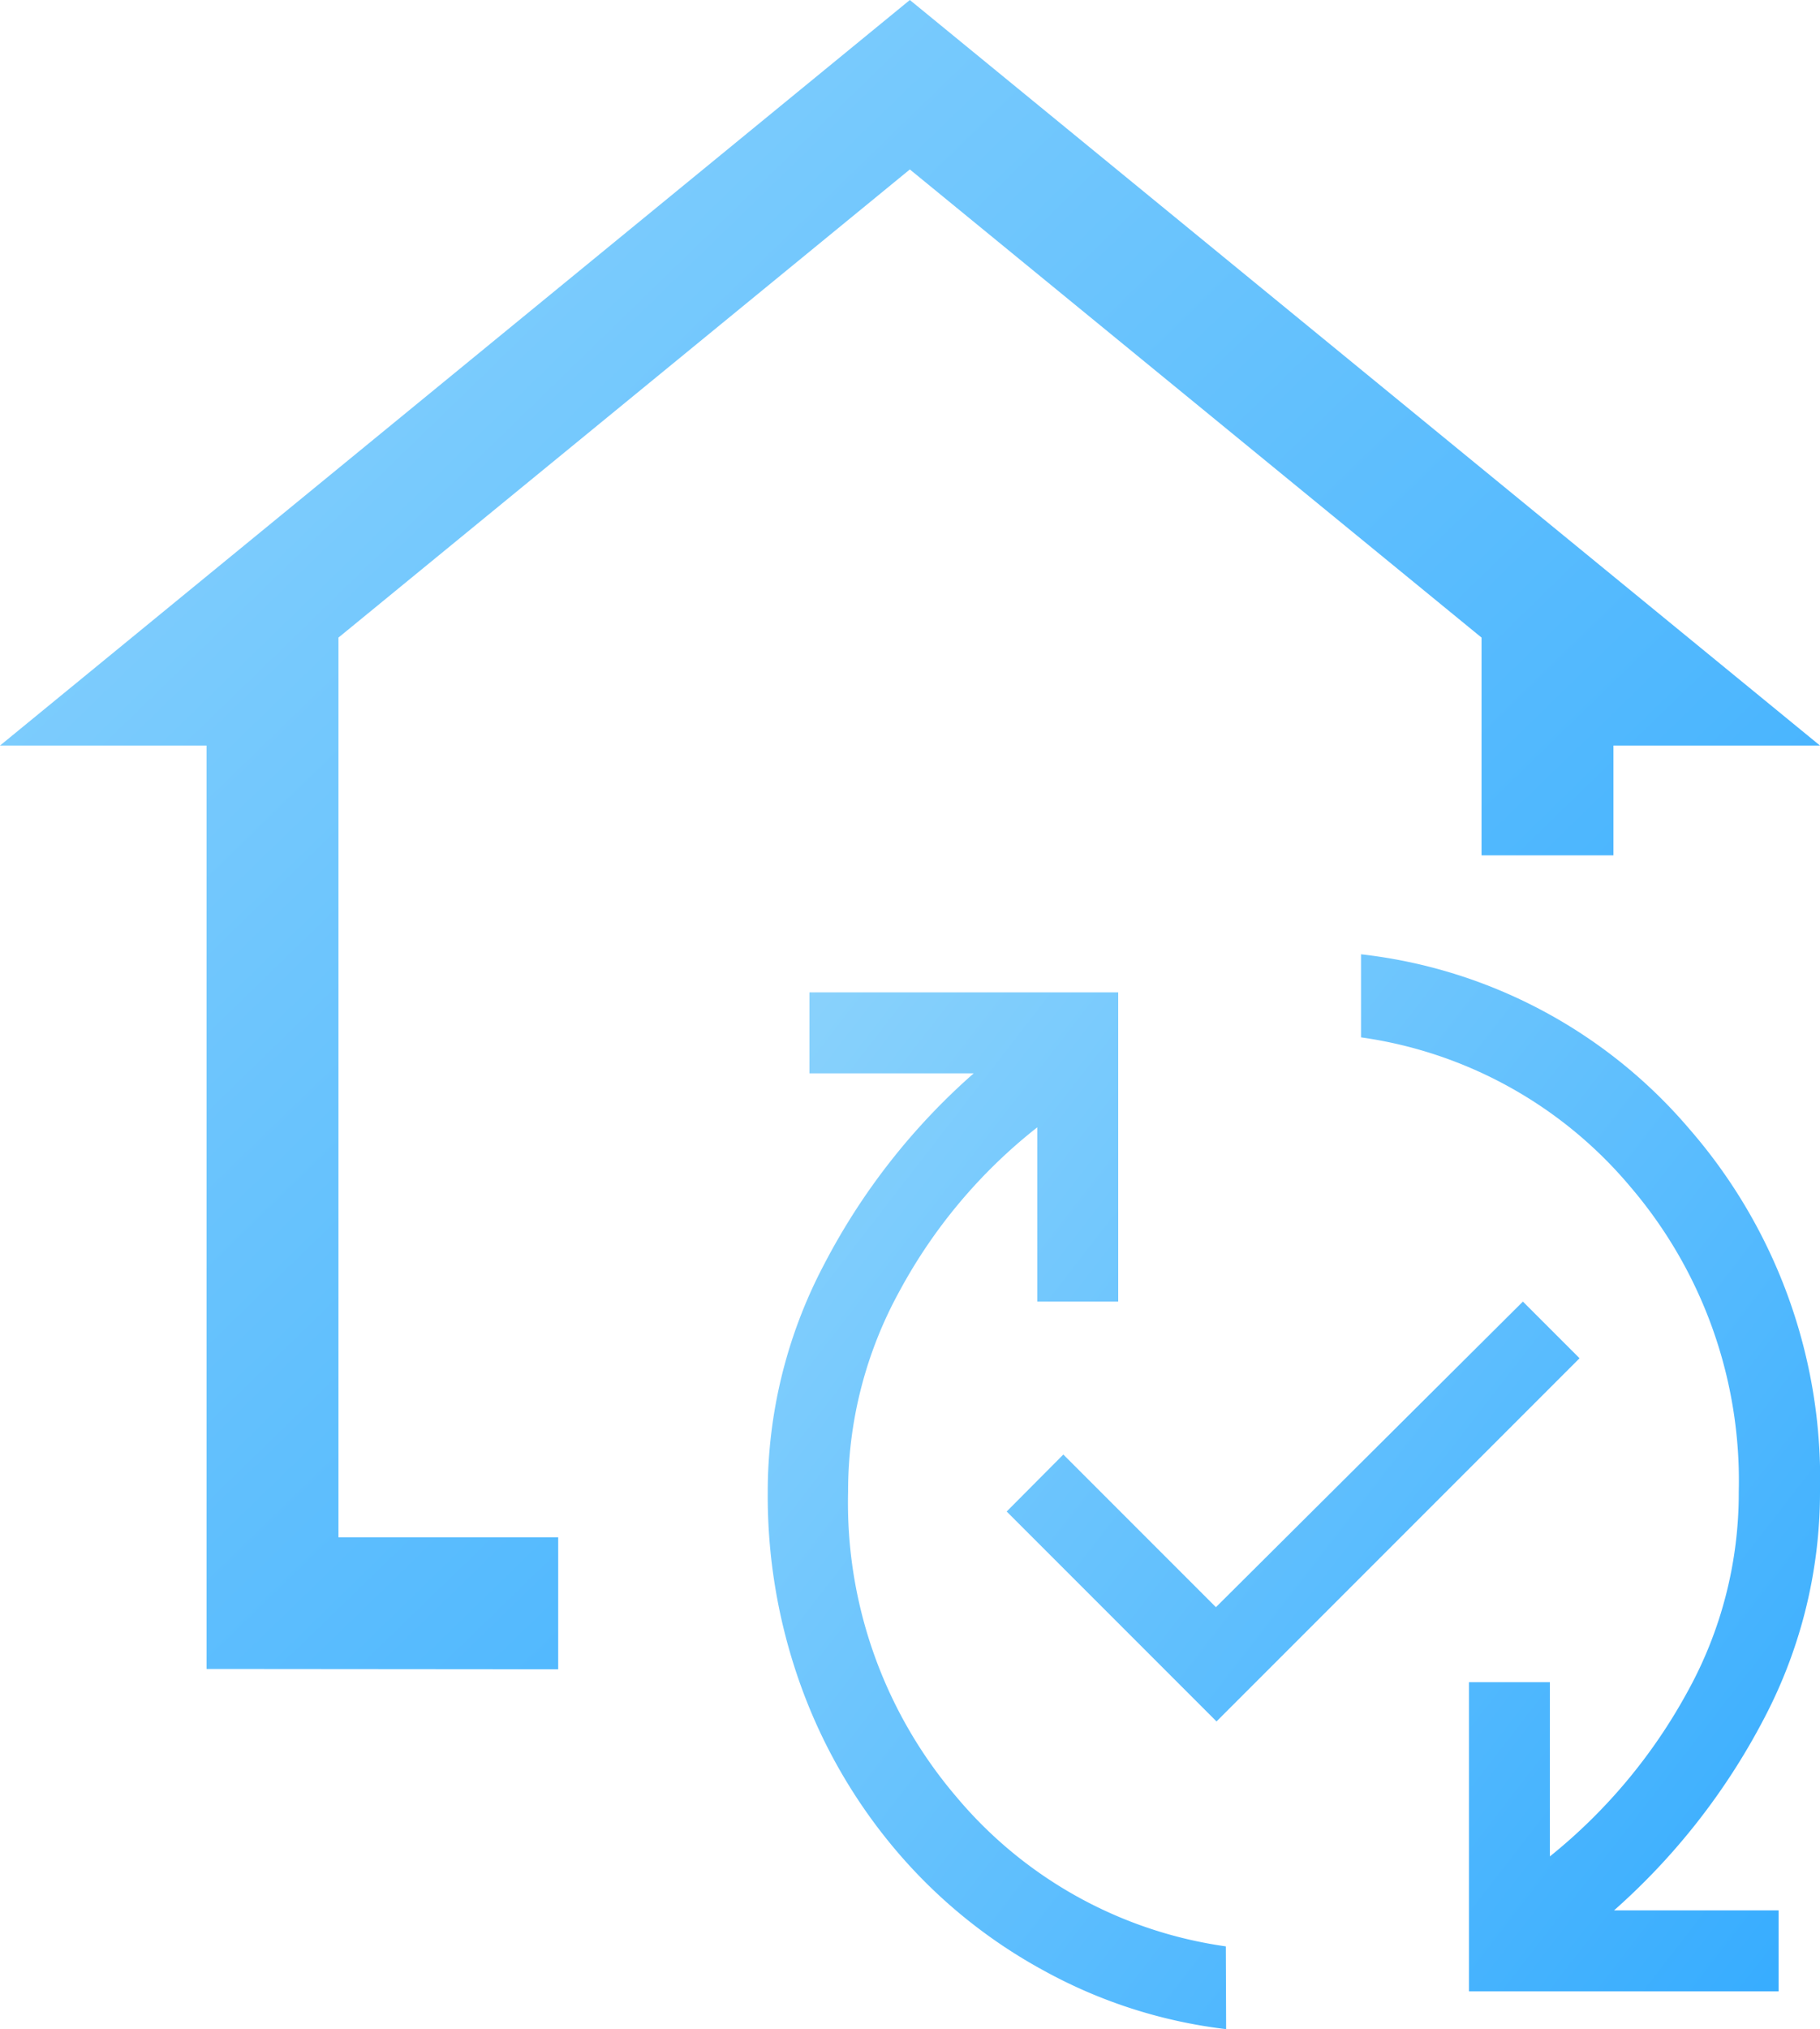
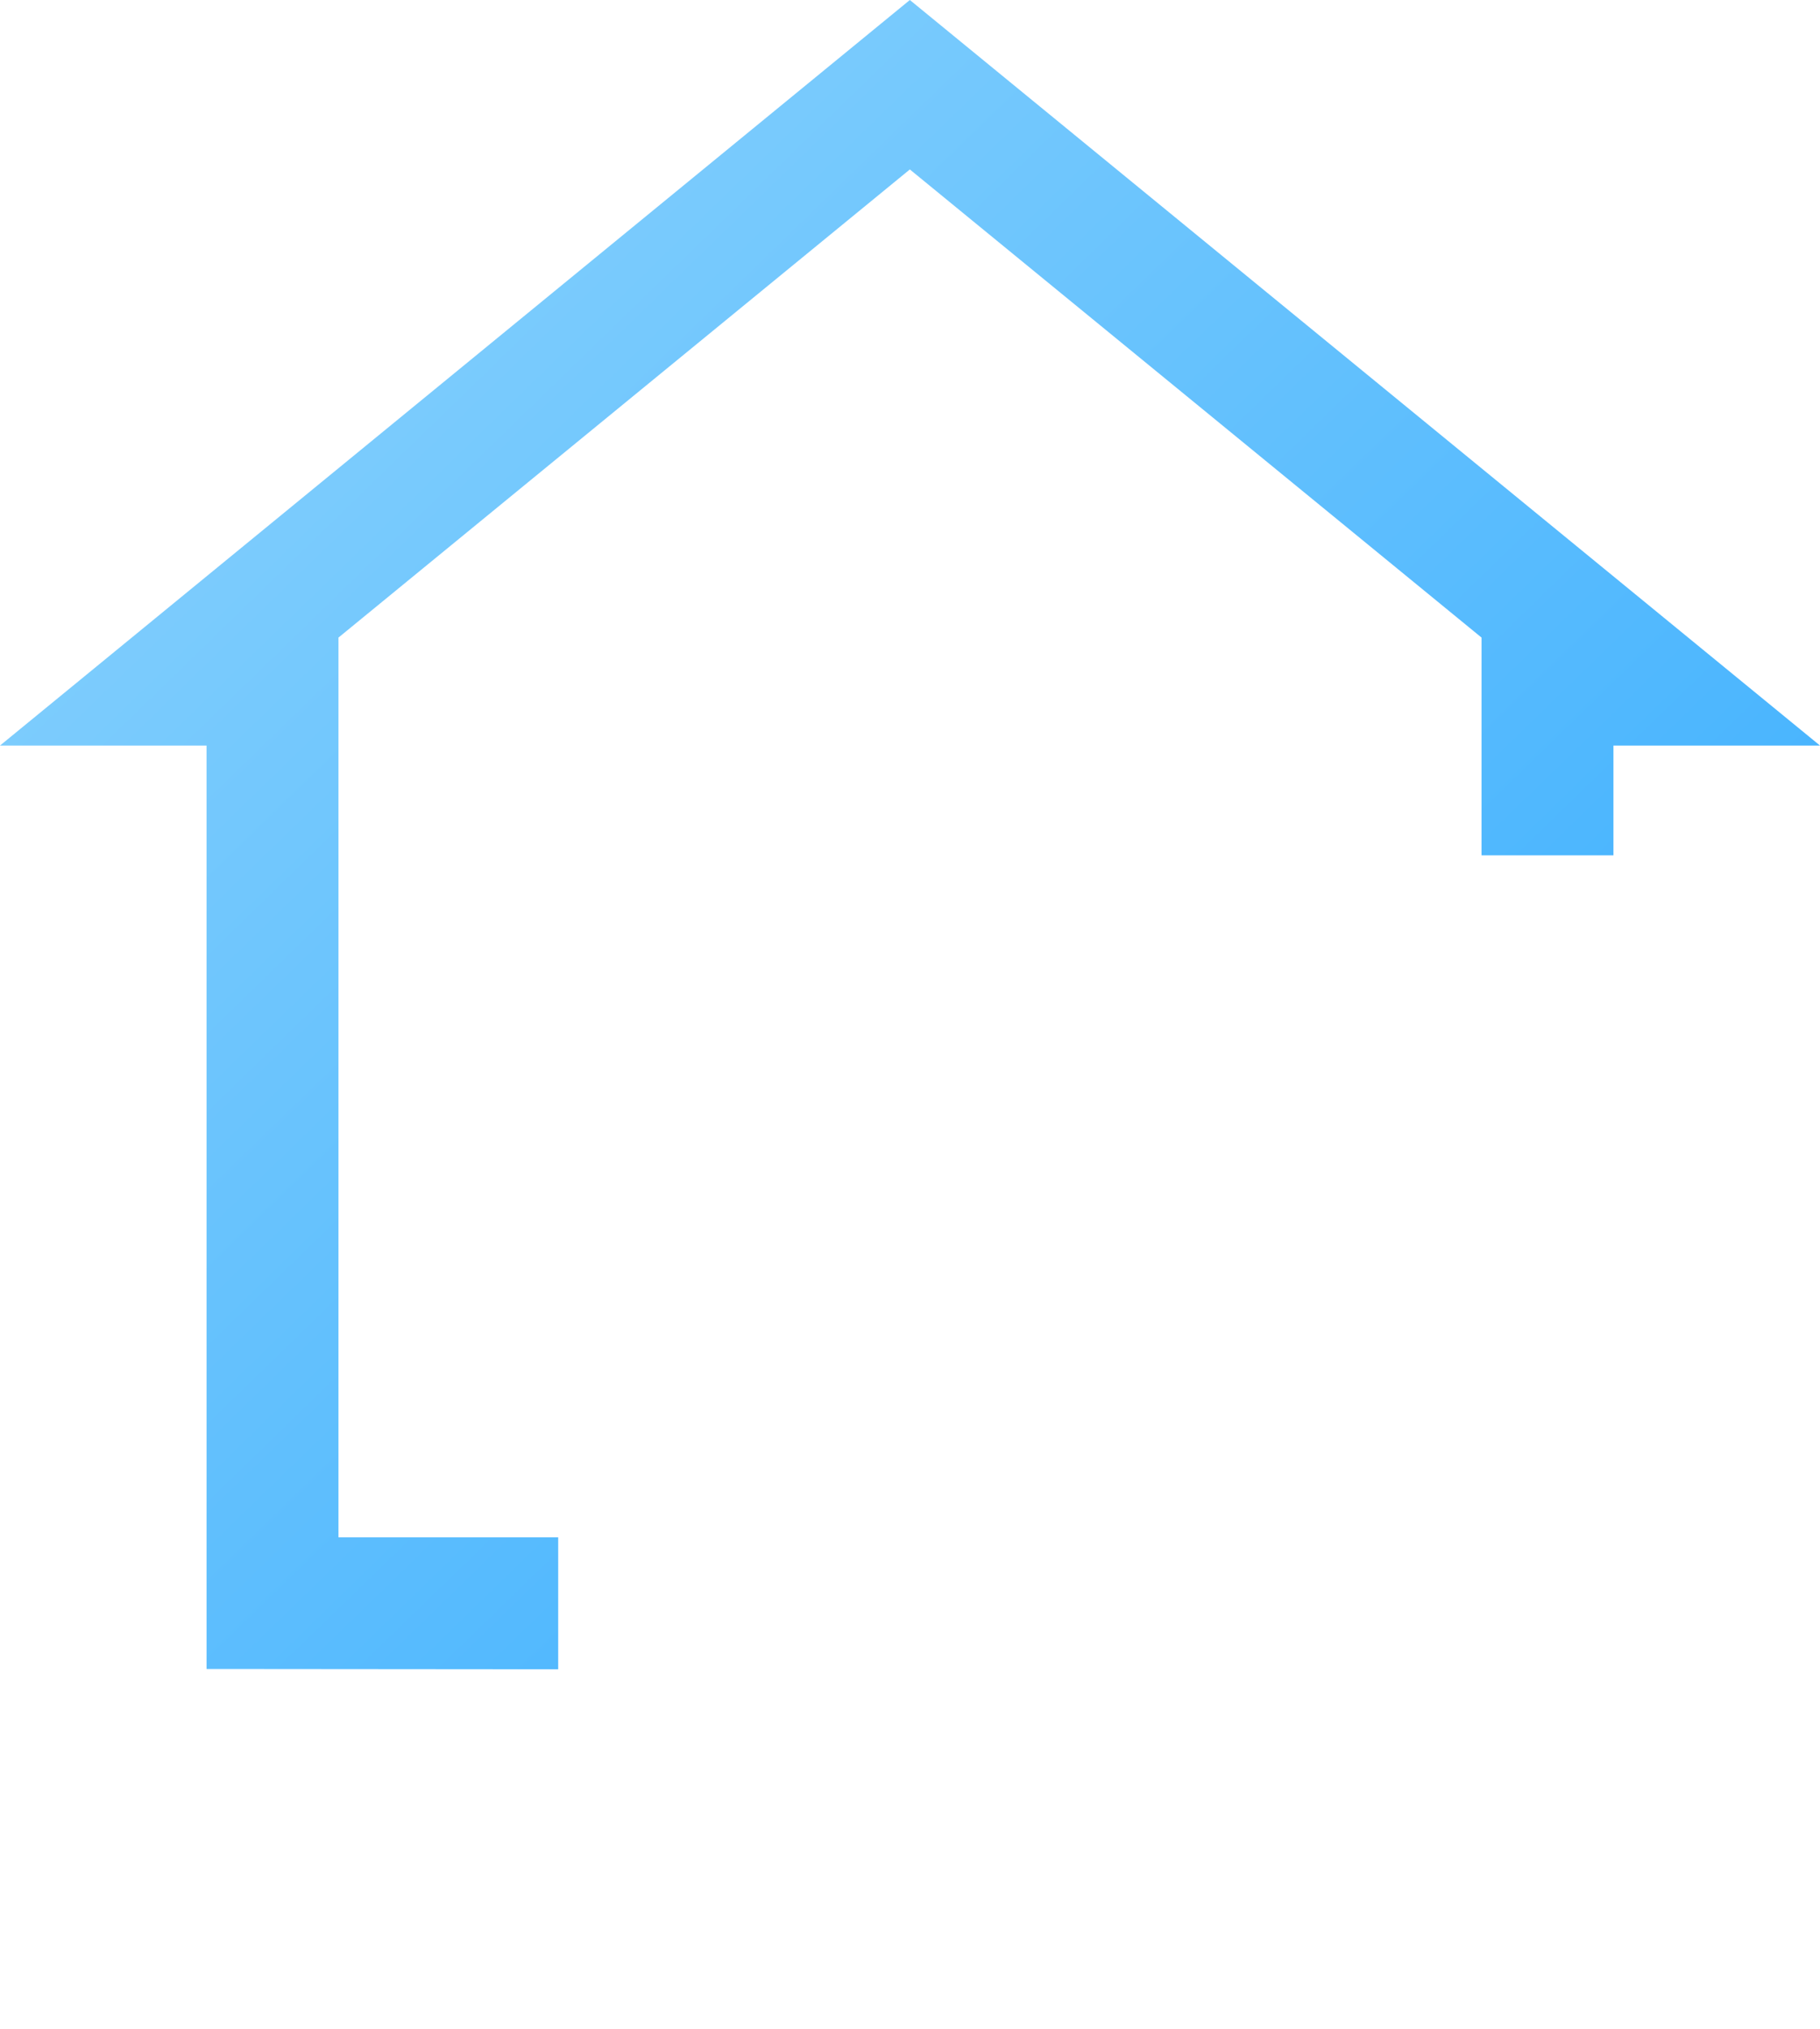
<svg xmlns="http://www.w3.org/2000/svg" xmlns:xlink="http://www.w3.org/1999/xlink" width="60.71" height="67.66" viewBox="0 0 60.71 67.66">
  <defs>
    <style>.cls-1{fill:url(#名称未設定グラデーション_2);}.cls-2{fill:url(#名称未設定グラデーション_2-2);}</style>
    <linearGradient id="名称未設定グラデーション_2" x1="-120" y1="412.24" x2="-121.04" y2="413.2" gradientTransform="matrix(60.71, 0, 0, -55.65, 7343.56, 23002.51)" gradientUnits="userSpaceOnUse">
      <stop offset="0" stop-color="#2da8ff" />
      <stop offset="1" stop-color="#8ed4fc" />
    </linearGradient>
    <linearGradient id="名称未設定グラデーション_2-2" x1="-118.27" y1="409.57" x2="-119.47" y2="410.52" gradientTransform="matrix(35.13, 0, 0, -35.84, 4220.1, 14746.76)" xlink:href="#名称未設定グラデーション_2" />
  </defs>
  <g id="レイヤー_2" data-name="レイヤー 2">
    <g id="レイヤー_1-2" data-name="レイヤー 1">
      <g id="グループ_779" data-name="グループ 779">
        <path id="in_home_mode_FILL0_wght400_GRAD0_opsz48" data-name="in home mode FILL0 wght400 GRAD0 opsz48" class="cls-1" d="M6.89,55.65V24.86H0L30.35,0,60.71,24.86H53.82v3.66h-4.4V21.26L30.35,5.65,11.29,21.26v30h7.33v4.4Z" />
-         <path id="published_with_changes_FILL0_wght400_GRAD0_opsz48" data-name="published with changes FILL0 wght400 GRAD0 opsz48" class="cls-2" d="M40.9,67.66a16.63,16.63,0,0,1-6.06-1.94A17.27,17.27,0,0,1,30,61.83a17.83,17.83,0,0,1-3.22-5.44,18.64,18.64,0,0,1-1.17-6.65,16.21,16.21,0,0,1,1.87-7.56,21.94,21.94,0,0,1,5-6.39H27v-2.7h10.3V43.4h-2.7V37.59A17.54,17.54,0,0,0,30,43.06a13.83,13.83,0,0,0-1.71,6.68,15.09,15.09,0,0,0,3.6,10.16,14.33,14.33,0,0,0,9,5ZM40.58,57.4l-7-7,1.89-1.9,5.09,5.09L50.8,43.4l1.89,1.89Zm8.42,9V56.09h2.7V61.9a18.24,18.24,0,0,0,4.59-5.49A13.66,13.66,0,0,0,58,49.74a15.08,15.08,0,0,0-3.6-10.15,14.33,14.33,0,0,0-9-5V31.82a16.85,16.85,0,0,1,10.94,5.81,17.76,17.76,0,0,1,4.37,12.11,16.22,16.22,0,0,1-1.87,7.57,22.28,22.28,0,0,1-5,6.39h5.49v2.7Z" />
      </g>
    </g>
  </g>
</svg>